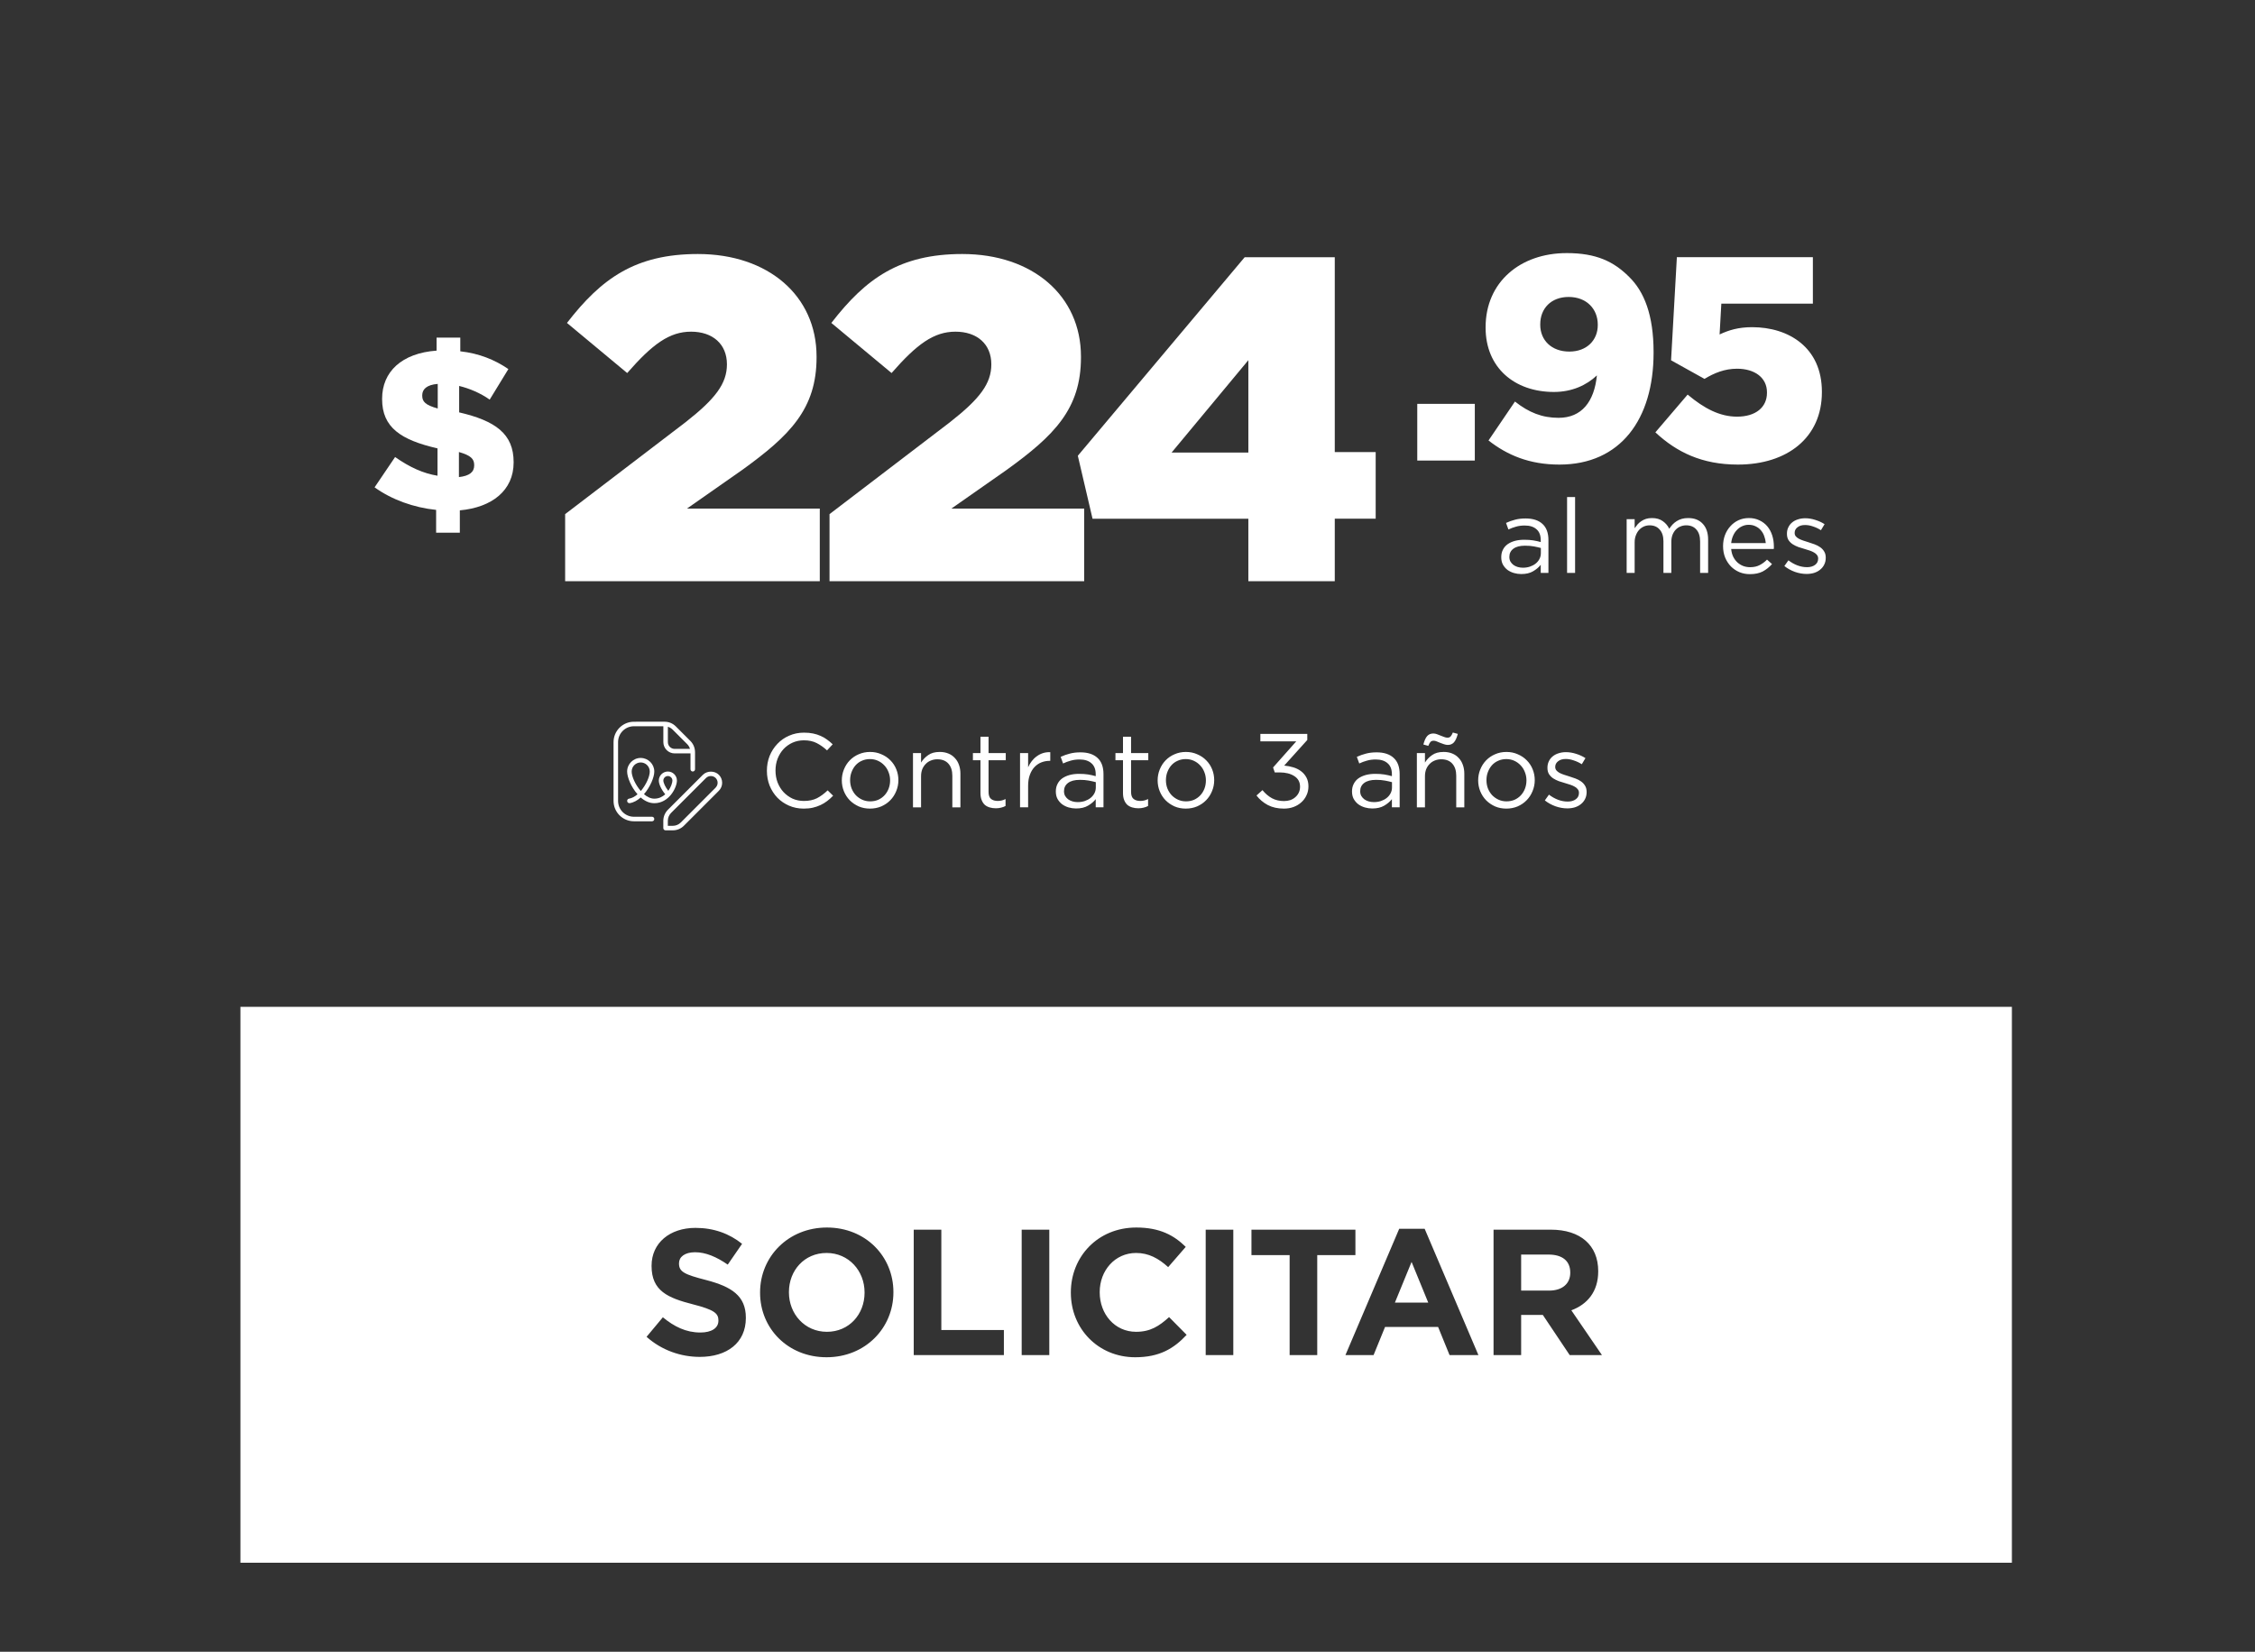
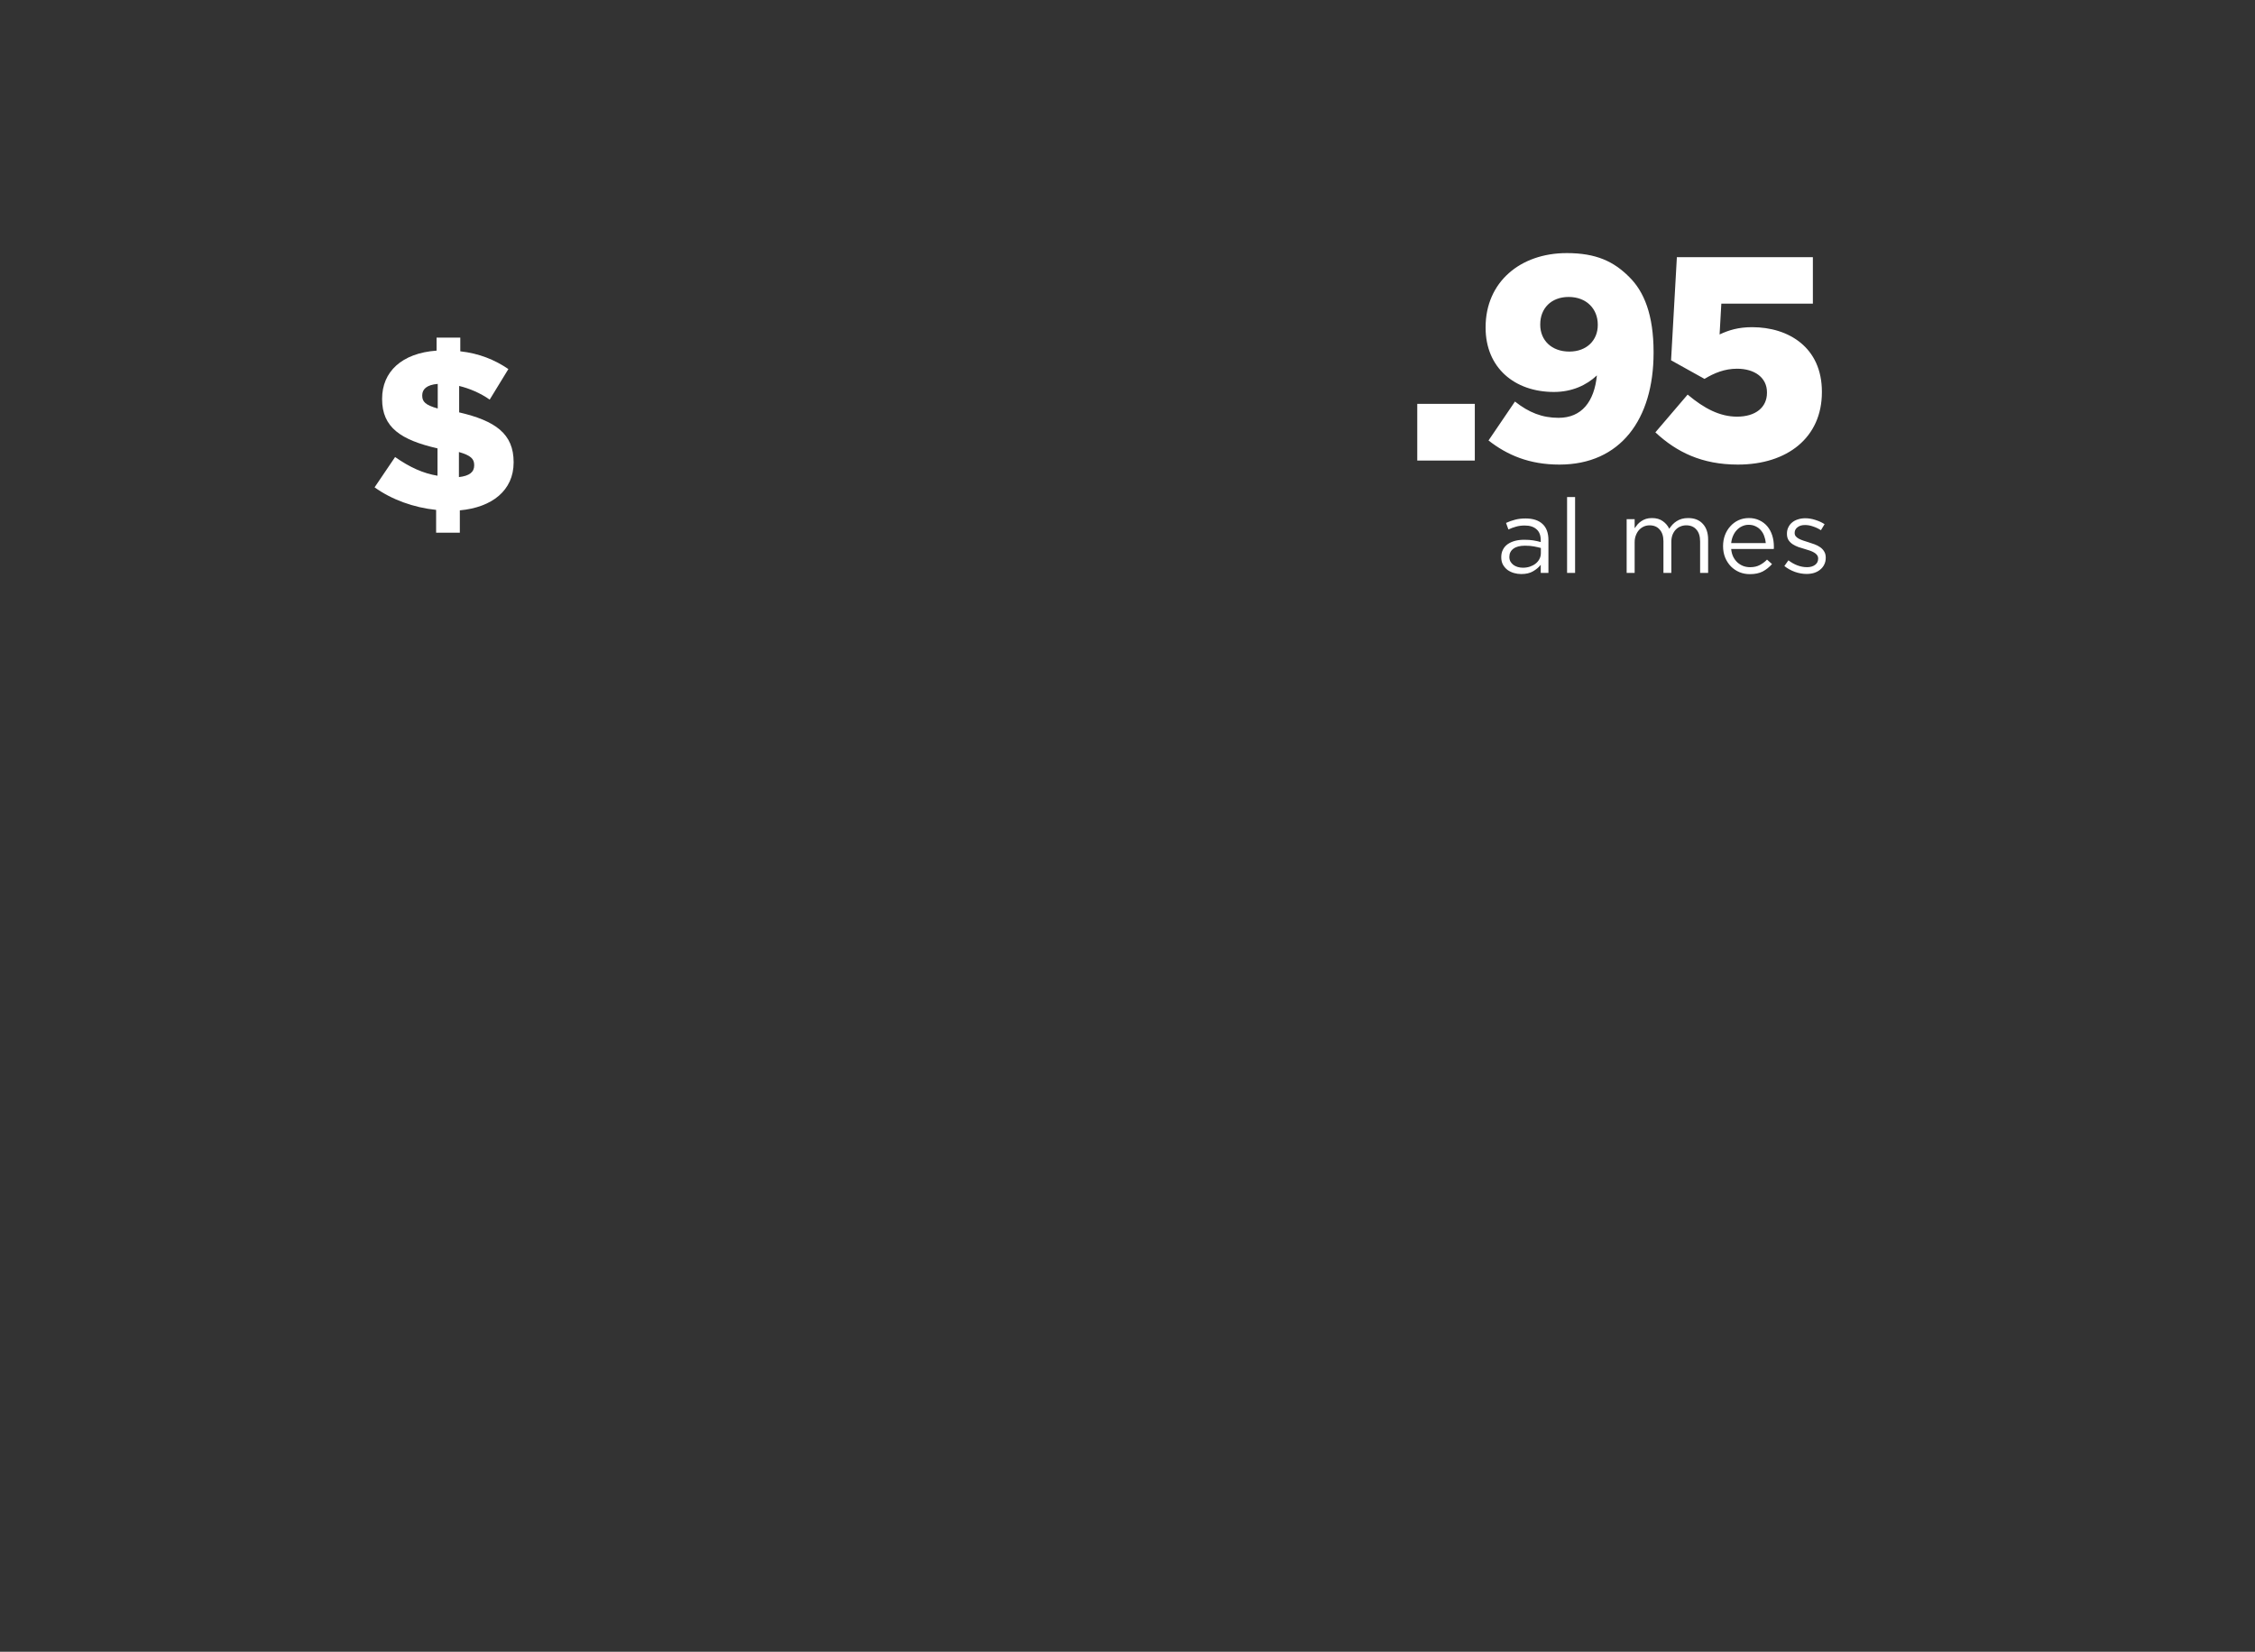
<svg xmlns="http://www.w3.org/2000/svg" xmlns:ns1="http://sodipodi.sourceforge.net/DTD/sodipodi-0.dtd" xmlns:ns2="http://www.inkscape.org/namespaces/inkscape" width="71.092mm" height="52.088mm" viewBox="0 0 71.092 52.088" version="1.1" id="svg36871" ns1:docname="224.95.svg" ns2:version="1.1 (c68e22c387, 2021-05-23)">
  <rect x="0" y="0" width="71.092" height="52.088" fill="#333333" stroke="none" />
  <defs id="defs36868" />
  <g ns2:label="Capa 1" ns2:groupmode="layer" id="layer1" transform="translate(241.445,-218.383)">
-     <path id="text582315" style="font-style:italic;font-variant:normal;font-weight:900;font-stretch:normal;font-size:14.469px;line-height:1.4;font-family:Montserrat;-inkscape-font-specification:'Montserrat Heavy Italic';text-align:start;letter-spacing:-0.706px;white-space:pre;fill:#ffffff;fill-opacity:1;stroke-width:9.936" d="m -828.078,854.314 c -7.437,0 -11.483,2.899 -15.584,8.203 l 7.164,5.961 c 3.008,-3.445 5.029,-4.922 7.6,-4.922 2.57,0 4.266,1.477 4.266,3.883 0,2.297 -1.367,4.102 -4.922,6.891 l -14.326,10.938 V 893.25 h 30.295 v -8.639 h -15.805 l 6.562,-4.594 c 5.687,-4.101 8.859,-7.274 8.859,-13.398 v -0.109 c 0,-7.218 -5.743,-12.195 -14.109,-12.195 z m 31.455,0 c -7.437,0 -11.485,2.899 -15.586,8.203 l 7.164,5.961 c 3.008,-3.445 5.031,-4.922 7.602,-4.922 2.57,0 4.266,1.477 4.266,3.883 0,2.297 -1.367,4.102 -4.922,6.891 l -14.328,10.938 V 893.25 h 30.297 v -8.639 h -15.805 l 6.562,-4.594 c 5.687,-4.101 8.859,-7.274 8.859,-13.398 v -0.109 c 0,-7.218 -5.743,-12.195 -14.109,-12.195 z m 33.586,0.383 -19.85,23.625 1.75,7.492 h 18.537 V 893.25 h 10.281 v -7.436 h 4.867 v -7.93 h -4.867 v -23.188 z m 0.438,12.25 v 10.992 h -9.131 z" transform="scale(0.265)" />
    <path id="text582319" style="font-style:italic;font-variant:normal;font-weight:900;font-stretch:normal;font-size:9.147px;line-height:1.4;font-family:Montserrat;-inkscape-font-specification:'Montserrat Heavy Italic';text-align:start;letter-spacing:-0.446px;white-space:pre;fill:#ffffff;fill-opacity:1;stroke-width:6.282" d="m -724.729,854.205 c -5.531,0 -9.645,3.458 -9.645,8.816 v 0.068 c 0,4.736 3.423,7.641 8.125,7.641 2.143,0 3.871,-0.795 5.115,-1.971 -0.311,3.111 -1.797,5.049 -4.562,5.049 -1.936,0 -3.526,-0.624 -5.186,-1.938 l -3.146,4.633 c 2.213,1.729 4.84,2.869 8.436,2.869 7.26,0 11.201,-5.392 11.201,-13.309 v -0.07 c 0,-4.46 -1.141,-7.225 -2.904,-8.953 -1.832,-1.832 -3.907,-2.836 -7.434,-2.836 z m 13.109,0.484 -0.691,12.273 3.977,2.213 c 1.141,-0.691 2.385,-1.211 3.871,-1.211 2.109,0 3.561,1.072 3.561,2.801 v 0.068 c 0,1.729 -1.348,2.836 -3.561,2.836 -2.04,0 -3.906,-0.968 -5.877,-2.627 l -3.838,4.494 c 2.524,2.351 5.531,3.836 9.818,3.836 5.877,0 9.992,-3.214 9.992,-8.607 v -0.068 c 0,-5.255 -3.941,-7.676 -8.297,-7.676 -1.625,0 -2.767,0.347 -3.873,0.865 l 0.207,-3.666 h 10.891 v -5.531 z m -12.867,4.736 c 2.109,0 3.457,1.418 3.457,3.285 v 0.068 c 0,1.763 -1.278,3.146 -3.387,3.146 -2.109,0 -3.457,-1.349 -3.457,-3.182 v -0.068 c 0,-1.867 1.278,-3.25 3.387,-3.25 z m -18.018,12.723 v 6.742 h 6.846 v -6.742 z" transform="scale(0.265)" />
    <path id="text582323" style="font-style:normal;font-variant:normal;font-weight:normal;font-stretch:normal;font-size:3.271px;line-height:1.4;font-family:Gotham;-inkscape-font-specification:Gotham;text-align:start;letter-spacing:0.028px;white-space:pre;fill:#ffffff;fill-opacity:1;stroke-width:2.247" d="m -724.682,883.238 v 9.025 h 0.953 v -9.025 z m 10.104,2.498 c -0.272,0 -0.511,0.032 -0.717,0.098 -0.206,0.066 -0.392,0.158 -0.557,0.273 -0.165,0.107 -0.313,0.234 -0.445,0.383 -0.124,0.148 -0.239,0.3 -0.346,0.457 v -1.076 h -0.951 v 6.393 h 0.951 v -3.646 c 0,-0.297 0.046,-0.566 0.137,-0.805 0.091,-0.247 0.214,-0.461 0.371,-0.643 0.165,-0.181 0.354,-0.321 0.568,-0.42 0.214,-0.099 0.45,-0.148 0.705,-0.148 0.511,0 0.911,0.168 1.199,0.506 0.297,0.33 0.445,0.797 0.445,1.398 v 3.758 h 0.939 v -3.684 c 0,-0.313 0.046,-0.595 0.137,-0.842 0.099,-0.247 0.226,-0.452 0.383,-0.617 0.165,-0.173 0.354,-0.302 0.568,-0.385 0.214,-0.091 0.441,-0.135 0.68,-0.135 0.519,0 0.924,0.168 1.213,0.506 0.297,0.33 0.443,0.804 0.443,1.422 v 3.734 h 0.953 v -3.957 c 0,-0.8 -0.21,-1.426 -0.631,-1.879 -0.42,-0.462 -1.002,-0.691 -1.744,-0.691 -0.28,0 -0.535,0.032 -0.766,0.098 -0.223,0.066 -0.424,0.158 -0.605,0.273 -0.181,0.115 -0.346,0.25 -0.494,0.406 -0.14,0.157 -0.269,0.323 -0.385,0.496 -0.173,-0.363 -0.428,-0.663 -0.766,-0.902 -0.338,-0.247 -0.768,-0.371 -1.287,-0.371 z m 11.52,0 c -0.445,0 -0.857,0.087 -1.236,0.26 -0.371,0.173 -0.693,0.412 -0.965,0.717 -0.272,0.297 -0.486,0.65 -0.643,1.062 -0.148,0.404 -0.223,0.837 -0.223,1.299 0,0.495 0.081,0.947 0.246,1.359 0.173,0.412 0.405,0.768 0.693,1.064 0.289,0.288 0.626,0.515 1.014,0.68 0.387,0.157 0.799,0.234 1.236,0.234 0.61,0 1.121,-0.106 1.533,-0.32 0.412,-0.223 0.78,-0.516 1.102,-0.879 l -0.594,-0.531 c -0.264,0.272 -0.557,0.489 -0.879,0.654 -0.313,0.165 -0.692,0.248 -1.137,0.248 -0.28,0 -0.549,-0.046 -0.805,-0.137 -0.256,-0.099 -0.485,-0.239 -0.691,-0.42 -0.206,-0.19 -0.376,-0.416 -0.508,-0.68 -0.132,-0.272 -0.213,-0.582 -0.246,-0.928 h 5.068 c 0.008,-0.058 0.012,-0.111 0.012,-0.16 v -0.137 c 0,-0.47 -0.065,-0.91 -0.197,-1.322 -0.132,-0.412 -0.325,-0.771 -0.58,-1.076 -0.256,-0.305 -0.57,-0.544 -0.941,-0.717 -0.371,-0.181 -0.79,-0.271 -1.26,-0.271 z m 6.709,0.023 c -0.313,0 -0.607,0.046 -0.879,0.137 -0.264,0.082 -0.494,0.206 -0.691,0.371 -0.19,0.157 -0.338,0.349 -0.445,0.58 -0.107,0.223 -0.162,0.47 -0.162,0.742 v 0.025 c 0,0.297 0.062,0.544 0.186,0.742 0.132,0.198 0.298,0.362 0.496,0.494 0.206,0.132 0.432,0.243 0.68,0.334 0.256,0.082 0.507,0.16 0.754,0.234 0.206,0.058 0.404,0.12 0.594,0.186 0.198,0.066 0.371,0.144 0.52,0.234 0.148,0.082 0.263,0.181 0.346,0.297 0.091,0.115 0.137,0.252 0.137,0.408 v 0.025 c 0,0.313 -0.124,0.561 -0.371,0.742 -0.247,0.181 -0.566,0.271 -0.953,0.271 -0.379,0 -0.758,-0.071 -1.137,-0.211 -0.371,-0.14 -0.73,-0.342 -1.076,-0.605 l -0.482,0.68 c 0.363,0.288 0.778,0.52 1.248,0.693 0.47,0.165 0.937,0.248 1.398,0.248 0.321,0 0.619,-0.043 0.891,-0.125 0.28,-0.091 0.519,-0.218 0.717,-0.383 0.206,-0.165 0.367,-0.363 0.482,-0.594 0.124,-0.239 0.186,-0.511 0.186,-0.816 v -0.023 c 0,-0.289 -0.062,-0.533 -0.186,-0.73 -0.115,-0.198 -0.273,-0.366 -0.471,-0.506 -0.198,-0.14 -0.421,-0.257 -0.668,-0.348 -0.239,-0.091 -0.481,-0.172 -0.729,-0.246 -0.214,-0.066 -0.421,-0.133 -0.619,-0.199 -0.198,-0.066 -0.375,-0.14 -0.531,-0.223 -0.148,-0.082 -0.269,-0.176 -0.359,-0.283 -0.091,-0.115 -0.135,-0.248 -0.135,-0.396 v -0.023 c 0,-0.264 0.111,-0.483 0.334,-0.656 0.223,-0.181 0.523,-0.271 0.902,-0.271 0.313,0 0.63,0.057 0.951,0.172 0.33,0.107 0.643,0.256 0.939,0.445 l 0.434,-0.717 c -0.33,-0.214 -0.696,-0.382 -1.1,-0.506 -0.404,-0.132 -0.804,-0.199 -1.199,-0.199 z m -33.271,0.025 c -0.47,0 -0.885,0.05 -1.248,0.148 -0.363,0.091 -0.722,0.218 -1.076,0.383 l 0.283,0.779 c 0.297,-0.14 0.599,-0.252 0.904,-0.334 0.313,-0.091 0.658,-0.137 1.037,-0.137 0.602,0 1.069,0.149 1.398,0.445 0.338,0.289 0.506,0.722 0.506,1.299 v 0.223 c -0.288,-0.082 -0.586,-0.148 -0.891,-0.197 -0.305,-0.05 -0.662,-0.074 -1.074,-0.074 -0.404,0 -0.775,0.044 -1.113,0.135 -0.33,0.091 -0.618,0.223 -0.865,0.396 -0.239,0.173 -0.425,0.391 -0.557,0.654 -0.132,0.256 -0.197,0.553 -0.197,0.891 0,0.338 0.065,0.632 0.197,0.879 0.14,0.247 0.32,0.458 0.543,0.631 0.231,0.165 0.487,0.289 0.768,0.371 0.289,0.082 0.58,0.123 0.877,0.123 0.569,0 1.039,-0.111 1.41,-0.334 0.379,-0.223 0.68,-0.479 0.902,-0.768 v 0.965 h 0.916 v -3.906 c 0,-0.849 -0.235,-1.489 -0.705,-1.918 -0.47,-0.437 -1.142,-0.654 -2.016,-0.654 z m 26.537,0.754 c 0.321,0 0.603,0.062 0.842,0.186 0.247,0.115 0.452,0.273 0.617,0.471 0.173,0.198 0.306,0.428 0.396,0.691 0.099,0.264 0.161,0.54 0.186,0.828 h -4.117 c 0.033,-0.313 0.107,-0.601 0.223,-0.865 0.115,-0.264 0.262,-0.49 0.443,-0.68 0.181,-0.198 0.392,-0.35 0.631,-0.457 0.239,-0.115 0.499,-0.174 0.779,-0.174 z m -26.6,2.486 c 0.396,0 0.746,0.028 1.051,0.086 0.313,0.058 0.591,0.12 0.83,0.186 v 0.617 c 0,0.256 -0.058,0.491 -0.174,0.705 -0.107,0.206 -0.259,0.388 -0.457,0.545 -0.19,0.148 -0.416,0.267 -0.68,0.357 -0.256,0.082 -0.533,0.125 -0.83,0.125 -0.214,0 -0.419,-0.03 -0.617,-0.088 -0.19,-0.058 -0.359,-0.139 -0.508,-0.246 -0.148,-0.115 -0.267,-0.252 -0.357,-0.408 -0.082,-0.157 -0.125,-0.339 -0.125,-0.545 0,-0.412 0.161,-0.738 0.482,-0.977 0.321,-0.239 0.783,-0.357 1.385,-0.357 z" transform="scale(0.265)" />
    <path id="text582327" style="font-style:italic;font-variant:normal;font-weight:900;font-stretch:normal;font-size:7.174px;line-height:1.4;font-family:Montserrat;-inkscape-font-specification:'Montserrat Heavy Italic';text-align:start;letter-spacing:-0.35px;white-space:pre;fill:#ffffff;fill-opacity:1;stroke-width:4.927" d="m -859.174,864.266 v 1.545 c -4.149,0.298 -6.48,2.521 -6.48,5.721 v 0.055 c 0,3.362 2.224,4.854 6.59,5.857 v 3.254 c -1.681,-0.271 -3.31,-1.004 -5.045,-2.225 l -2.439,3.607 c 2.034,1.464 4.663,2.412 7.32,2.684 v 2.711 h 2.82 v -2.656 c 3.85,-0.352 6.4,-2.385 6.4,-5.693 v -0.055 c 0,-3.362 -2.169,-4.909 -6.48,-5.912 v -3.145 c 1.22,0.298 2.521,0.841 3.633,1.627 l 2.223,-3.635 c -1.627,-1.112 -3.497,-1.869 -5.721,-2.113 v -1.627 z m 0.137,5.504 v 2.928 c -1.464,-0.407 -1.844,-0.813 -1.844,-1.518 v -0.055 c 0,-0.705 0.515,-1.247 1.844,-1.355 z m 2.521,8.107 c 1.41,0.407 1.816,0.813 1.816,1.545 v 0.055 c 0,0.786 -0.569,1.247 -1.816,1.383 z" transform="scale(0.265)" />
-     <path id="rect582329" style="fill:#ffffff;fill-opacity:1;stroke:none;stroke-width:3.163;stroke-linecap:square;stroke-linejoin:miter;stroke-miterlimit:4;stroke-dasharray:none;stroke-opacity:1" d="M 28.604 119.812 L 28.604 185.965 L 239.35 185.965 L 239.35 119.812 L 28.604 119.812 z M 98.377 146.076 C 102.983 146.076 106.287 149.509 106.287 153.752 L 106.287 153.795 C 106.287 158.038 102.94 161.514 98.334 161.514 C 93.728 161.514 90.424 158.081 90.424 153.838 L 90.424 153.795 C 90.424 149.552 93.771 146.076 98.377 146.076 z M 135.18 146.076 C 137.994 146.076 139.678 147.014 141.064 148.379 L 138.975 150.789 C 137.823 149.744 136.651 149.104 135.158 149.104 C 132.642 149.104 130.83 151.193 130.83 153.752 L 130.83 153.795 C 130.83 156.354 132.6 158.486 135.158 158.486 C 136.864 158.486 137.909 157.802 139.082 156.736 L 141.172 158.848 C 139.637 160.489 137.931 161.514 135.053 161.514 C 130.66 161.514 127.396 158.124 127.396 153.838 L 127.396 153.795 C 127.396 149.552 130.595 146.076 135.18 146.076 z M 82.74 146.119 C 84.915 146.119 86.769 146.8 88.283 148.016 L 86.578 150.49 C 85.256 149.573 83.955 149.018 82.697 149.018 C 81.439 149.018 80.779 149.593 80.779 150.318 L 80.779 150.361 C 80.779 151.342 81.418 151.663 83.998 152.324 C 87.026 153.113 88.732 154.199 88.732 156.801 L 88.732 156.844 C 88.732 159.808 86.472 161.471 83.252 161.471 C 80.992 161.471 78.711 160.681 76.92 159.082 L 78.859 156.758 C 80.203 157.867 81.611 158.57 83.316 158.57 C 84.66 158.57 85.469 158.038 85.469 157.164 L 85.469 157.121 C 85.469 156.29 84.958 155.862 82.463 155.223 C 79.456 154.455 77.516 153.624 77.516 150.66 L 77.516 150.617 C 77.516 147.909 79.691 146.119 82.74 146.119 z M 166.461 146.225 L 169.488 146.225 L 175.885 161.258 L 172.451 161.258 L 171.088 157.91 L 164.775 157.91 L 163.41 161.258 L 160.062 161.258 L 166.461 146.225 z M 108.705 146.332 L 111.988 146.332 L 111.988 158.273 L 119.43 158.273 L 119.43 161.258 L 108.705 161.258 L 108.705 146.332 z M 121.547 146.332 L 124.832 146.332 L 124.832 161.258 L 121.547 161.258 L 121.547 146.332 z M 143.439 146.332 L 146.723 146.332 L 146.723 161.258 L 143.439 161.258 L 143.439 146.332 z M 148.883 146.332 L 161.25 146.332 L 161.25 149.359 L 156.709 149.359 L 156.709 161.258 L 153.424 161.258 L 153.424 149.359 L 148.883 149.359 L 148.883 146.332 z M 177.684 146.332 L 184.506 146.332 C 188.024 146.332 190.135 148.187 190.135 151.258 L 190.135 151.301 C 190.135 153.71 188.835 155.224 186.938 155.928 L 190.582 161.258 L 186.744 161.258 L 183.547 156.48 L 180.967 156.48 L 180.967 161.258 L 177.684 161.258 L 177.684 146.332 z M 98.334 149.104 C 95.69 149.104 93.857 151.193 93.857 153.752 L 93.857 153.795 C 93.857 156.354 95.733 158.486 98.377 158.486 C 101.021 158.486 102.855 156.397 102.855 153.838 L 102.855 153.795 C 102.855 151.236 100.978 149.104 98.334 149.104 z M 180.967 149.295 L 180.967 153.582 L 184.293 153.582 C 185.892 153.582 186.809 152.729 186.809 151.471 L 186.809 151.428 C 186.809 150.02 185.828 149.295 184.229 149.295 L 180.967 149.295 z M 167.932 150.17 L 165.949 155.01 L 169.914 155.01 L 167.932 150.17 z " transform="matrix(0.265,0,0,0.265,-241.445,218.383)" />
-     <path id="path582355" style="fill:#ffffff;stroke-width:0.539" d="m -835.697,909.973 c -1.336,0 -2.424,1.088 -2.424,2.424 v 7 c 0,1.336 1.088,2.424 2.424,2.424 h 2.154 c 0.151,0 0.268,-0.119 0.268,-0.27 0,-0.151 -0.117,-0.27 -0.268,-0.27 h -2.154 c -1.039,0 -1.885,-0.845 -1.885,-1.885 v -7 c 0,-1.039 0.845,-1.885 1.885,-1.885 h 3.5 v 1.885 c 0,0.743 0.603,1.346 1.346,1.346 h 1.885 v 1.885 c 0,0.151 0.119,0.27 0.27,0.27 0.151,0 0.27,-0.119 0.27,-0.27 v -1.977 c 0.008,-0.528 -0.187,-1.018 -0.543,-1.379 l -1.746,-1.744 c -0.355,-0.355 -0.829,-0.555 -1.33,-0.555 z m 4.039,0.598 c 0.21,0.065 0.399,0.178 0.561,0.334 l 1.744,1.744 c 0.156,0.156 0.264,0.345 0.328,0.555 h -1.826 c -0.447,0 -0.807,-0.36 -0.807,-0.807 z m -3.232,3.711 c -0.889,0 -1.615,0.727 -1.615,1.615 0,0.662 0.468,1.847 1.238,2.709 -0.312,0.269 -0.656,0.462 -1.012,0.521 -0.146,0.019 -0.248,0.161 -0.221,0.307 0.019,0.135 0.134,0.227 0.264,0.227 h 0.043 c 0.474,-0.075 0.915,-0.329 1.303,-0.674 0.469,0.409 1.014,0.68 1.617,0.68 1.777,0 2.691,-1.886 2.691,-2.693 0,-0.592 -0.484,-1.076 -1.076,-1.076 -0.592,0 -1.078,0.484 -1.078,1.076 0,0.436 0.313,1.094 0.766,1.633 -0.334,0.302 -0.764,0.521 -1.303,0.521 -0.431,0 -0.852,-0.21 -1.229,-0.533 0.749,-0.862 1.229,-2.024 1.229,-2.697 0,-0.889 -0.729,-1.615 -1.617,-1.615 z m 0,0.537 c 0.592,0 1.078,0.486 1.078,1.078 0,0.592 -0.431,1.577 -1.066,2.32 -0.646,-0.732 -1.088,-1.733 -1.088,-2.32 0,-0.592 0.484,-1.078 1.076,-1.078 z m 8.35,1.092 c -0.349,0 -0.699,0.126 -0.955,0.379 l -4.152,4.152 c -0.355,0.355 -0.555,0.829 -0.555,1.33 v 0.855 c 0,0.151 0.119,0.27 0.27,0.27 h 0.857 c 0.506,0 0.975,-0.194 1.33,-0.555 l 4.15,-4.152 c 0.253,-0.253 0.395,-0.592 0.395,-0.953 0,-0.359 -0.14,-0.697 -0.391,-0.949 -0.253,-0.252 -0.601,-0.377 -0.949,-0.377 z m -5.117,0.525 c 0.296,0 0.539,0.241 0.539,0.537 0,0.242 -0.156,0.76 -0.49,1.223 -0.366,-0.458 -0.588,-0.97 -0.588,-1.223 0,-0.296 0.243,-0.537 0.539,-0.537 z m 5.109,0 c 0.209,0 0.419,0.077 0.572,0.23 0.151,0.151 0.236,0.355 0.236,0.57 0,0.215 -0.086,0.421 -0.236,0.572 l 0.004,0.004 -4.15,4.152 c -0.253,0.253 -0.592,0.395 -0.953,0.395 h -0.588 v -0.588 c 0,-0.361 0.14,-0.7 0.393,-0.953 l 4.152,-4.152 c 0.153,-0.153 0.362,-0.23 0.57,-0.23 z" transform="scale(0.265)" />
-     <path id="text582357" style="font-style:normal;font-variant:normal;font-weight:normal;font-stretch:normal;font-size:3.304px;line-height:1.4;font-family:Gotham;-inkscape-font-specification:Gotham;text-align:start;letter-spacing:0px;white-space:pre;fill:#ffffff;fill-opacity:1;stroke-width:2.269" d="m -738.27,911.258 c -0.092,0.225 -0.184,0.383 -0.275,0.475 -0.083,0.092 -0.207,0.137 -0.373,0.137 -0.108,0 -0.23,-0.024 -0.363,-0.074 -0.133,-0.05 -0.274,-0.104 -0.424,-0.162 -0.15,-0.067 -0.299,-0.126 -0.449,-0.176 -0.15,-0.058 -0.296,-0.086 -0.438,-0.086 -0.3,0 -0.541,0.099 -0.725,0.299 -0.183,0.2 -0.336,0.537 -0.461,1.012 l 0.586,0.162 c 0.092,-0.225 0.178,-0.383 0.262,-0.475 0.092,-0.092 0.222,-0.137 0.389,-0.137 0.108,0 0.228,0.03 0.361,0.088 0.133,0.05 0.274,0.107 0.424,0.174 0.15,0.058 0.301,0.112 0.451,0.162 0.15,0.05 0.294,0.076 0.436,0.076 0.3,0 0.541,-0.101 0.725,-0.301 0.183,-0.2 0.338,-0.537 0.463,-1.012 z m -77.189,0.014 c -0.641,0 -1.232,0.12 -1.773,0.361 -0.541,0.233 -1.007,0.558 -1.398,0.975 -0.391,0.408 -0.699,0.886 -0.924,1.436 -0.216,0.549 -0.324,1.135 -0.324,1.76 0,0.633 0.108,1.224 0.324,1.773 0.225,0.549 0.533,1.028 0.924,1.436 0.391,0.4 0.854,0.716 1.387,0.949 0.533,0.233 1.115,0.35 1.748,0.35 0.4,0 0.761,-0.036 1.086,-0.111 0.325,-0.075 0.627,-0.179 0.91,-0.312 0.283,-0.133 0.546,-0.291 0.787,-0.475 0.25,-0.191 0.488,-0.404 0.713,-0.637 l -0.65,-0.637 c -0.416,0.4 -0.841,0.711 -1.273,0.936 -0.433,0.216 -0.949,0.324 -1.549,0.324 -0.483,0 -0.931,-0.09 -1.348,-0.273 -0.408,-0.191 -0.766,-0.451 -1.074,-0.775 -0.3,-0.325 -0.536,-0.707 -0.711,-1.148 -0.166,-0.441 -0.25,-0.916 -0.25,-1.424 0,-0.508 0.084,-0.977 0.25,-1.41 0.175,-0.441 0.411,-0.824 0.711,-1.148 0.308,-0.325 0.666,-0.579 1.074,-0.762 0.416,-0.183 0.865,-0.275 1.348,-0.275 0.599,0 1.113,0.113 1.537,0.338 0.433,0.225 0.836,0.512 1.211,0.861 l 0.674,-0.725 c -0.216,-0.208 -0.441,-0.394 -0.674,-0.561 -0.233,-0.175 -0.487,-0.321 -0.762,-0.438 -0.275,-0.125 -0.574,-0.221 -0.898,-0.287 -0.316,-0.067 -0.675,-0.1 -1.074,-0.1 z m 54.289,0.148 v 0.887 h 4.271 l -2.76,3.109 0.199,0.588 h 0.562 c 0.724,0 1.31,0.144 1.76,0.436 0.458,0.291 0.688,0.712 0.688,1.262 0,0.258 -0.051,0.495 -0.15,0.711 -0.1,0.208 -0.237,0.387 -0.412,0.537 -0.166,0.15 -0.367,0.266 -0.6,0.35 -0.233,0.075 -0.482,0.113 -0.748,0.113 -0.541,0 -1.019,-0.113 -1.436,-0.338 -0.408,-0.225 -0.784,-0.545 -1.125,-0.961 l -0.711,0.637 c 0.358,0.466 0.807,0.845 1.348,1.137 0.541,0.283 1.178,0.424 1.91,0.424 0.408,0 0.787,-0.063 1.137,-0.188 0.358,-0.133 0.666,-0.316 0.924,-0.549 0.266,-0.233 0.475,-0.511 0.625,-0.836 0.158,-0.325 0.236,-0.683 0.236,-1.074 0,-0.4 -0.078,-0.749 -0.236,-1.049 -0.158,-0.3 -0.37,-0.55 -0.637,-0.75 -0.258,-0.2 -0.562,-0.353 -0.912,-0.461 -0.35,-0.108 -0.715,-0.18 -1.098,-0.213 l 2.746,-3.047 v -0.725 z m -33.301,0.338 v 1.947 h -0.898 v 0.85 h 0.898 v 3.896 c 0,0.325 0.047,0.603 0.139,0.836 0.092,0.233 0.215,0.424 0.373,0.574 0.166,0.142 0.363,0.246 0.588,0.312 0.225,0.067 0.467,0.1 0.725,0.1 0.233,0 0.44,-0.024 0.623,-0.074 0.191,-0.042 0.371,-0.11 0.537,-0.201 v -0.824 c -0.166,0.083 -0.325,0.142 -0.475,0.176 -0.142,0.033 -0.294,0.049 -0.461,0.049 -0.325,0 -0.587,-0.078 -0.787,-0.236 -0.2,-0.158 -0.299,-0.436 -0.299,-0.836 v -3.771 h 2.047 v -0.85 h -2.047 v -1.947 z m 16.957,0 v 1.947 h -0.898 v 0.85 h 0.898 v 3.896 c 0,0.325 0.045,0.603 0.137,0.836 0.092,0.233 0.217,0.424 0.375,0.574 0.166,0.142 0.363,0.246 0.588,0.312 0.225,0.067 0.465,0.1 0.723,0.1 0.233,0 0.442,-0.024 0.625,-0.074 0.191,-0.042 0.371,-0.11 0.537,-0.201 v -0.824 c -0.166,0.083 -0.325,0.142 -0.475,0.176 -0.142,0.033 -0.296,0.049 -0.463,0.049 -0.325,0 -0.585,-0.078 -0.785,-0.236 -0.2,-0.158 -0.301,-0.436 -0.301,-0.836 v -3.771 h 2.049 v -0.85 h -2.049 v -1.947 z m -30.08,1.811 c -0.491,0 -0.945,0.092 -1.361,0.275 -0.408,0.175 -0.761,0.415 -1.061,0.723 -0.3,0.308 -0.533,0.672 -0.699,1.088 -0.166,0.408 -0.25,0.839 -0.25,1.297 0,0.458 0.084,0.891 0.25,1.299 0.166,0.408 0.4,0.766 0.699,1.074 0.3,0.3 0.653,0.541 1.061,0.725 0.408,0.175 0.855,0.262 1.338,0.262 0.483,0 0.931,-0.087 1.348,-0.262 0.416,-0.183 0.775,-0.428 1.074,-0.736 0.3,-0.308 0.533,-0.666 0.699,-1.074 0.175,-0.416 0.262,-0.853 0.262,-1.311 0,-0.458 -0.084,-0.891 -0.25,-1.299 -0.166,-0.408 -0.4,-0.763 -0.699,-1.062 -0.3,-0.308 -0.658,-0.548 -1.074,-0.723 -0.408,-0.183 -0.853,-0.275 -1.336,-0.275 z m 8.266,0 c -0.558,0 -1.01,0.125 -1.359,0.375 -0.35,0.241 -0.633,0.537 -0.85,0.887 v -1.125 h -0.961 v 6.455 h 0.961 v -3.695 c 0,-0.3 0.045,-0.574 0.137,-0.824 0.1,-0.25 0.237,-0.462 0.412,-0.637 0.175,-0.183 0.378,-0.321 0.611,-0.412 0.241,-0.1 0.501,-0.15 0.775,-0.15 0.574,0 1.014,0.176 1.322,0.525 0.308,0.35 0.463,0.824 0.463,1.424 v 3.77 h 0.961 v -4.008 c 0,-0.383 -0.057,-0.733 -0.174,-1.049 -0.108,-0.316 -0.272,-0.586 -0.488,-0.811 -0.208,-0.233 -0.465,-0.412 -0.773,-0.537 -0.3,-0.125 -0.646,-0.188 -1.037,-0.188 z m 29.307,0 c -0.491,0 -0.945,0.092 -1.361,0.275 -0.408,0.175 -0.761,0.415 -1.061,0.723 -0.3,0.308 -0.533,0.672 -0.699,1.088 -0.166,0.408 -0.25,0.839 -0.25,1.297 0,0.458 0.084,0.891 0.25,1.299 0.166,0.408 0.4,0.766 0.699,1.074 0.3,0.3 0.653,0.541 1.061,0.725 0.408,0.175 0.853,0.262 1.336,0.262 0.483,0 0.931,-0.087 1.348,-0.262 0.416,-0.183 0.775,-0.428 1.074,-0.736 0.3,-0.308 0.533,-0.666 0.699,-1.074 0.175,-0.416 0.262,-0.853 0.262,-1.311 0,-0.458 -0.082,-0.891 -0.248,-1.299 -0.166,-0.408 -0.4,-0.763 -0.699,-1.062 -0.3,-0.308 -0.658,-0.548 -1.074,-0.723 -0.408,-0.183 -0.853,-0.275 -1.336,-0.275 z m 30.641,0 c -0.558,0 -1.012,0.125 -1.361,0.375 -0.35,0.241 -0.631,0.537 -0.848,0.887 v -1.125 h -0.963 v 6.455 h 0.963 v -3.695 c 0,-0.3 0.045,-0.574 0.137,-0.824 0.1,-0.25 0.237,-0.462 0.412,-0.637 0.175,-0.183 0.378,-0.321 0.611,-0.412 0.241,-0.1 0.501,-0.15 0.775,-0.15 0.574,0 1.014,0.176 1.322,0.525 0.308,0.35 0.463,0.824 0.463,1.424 v 3.77 h 0.961 v -4.008 c 0,-0.383 -0.059,-0.733 -0.176,-1.049 -0.108,-0.316 -0.27,-0.586 -0.486,-0.811 -0.208,-0.233 -0.465,-0.412 -0.773,-0.537 -0.3,-0.125 -0.646,-0.188 -1.037,-0.188 z m 7.492,0 c -0.491,0 -0.945,0.092 -1.361,0.275 -0.408,0.175 -0.761,0.415 -1.061,0.723 -0.3,0.308 -0.533,0.672 -0.699,1.088 -0.166,0.408 -0.25,0.839 -0.25,1.297 0,0.458 0.084,0.891 0.25,1.299 0.166,0.408 0.4,0.766 0.699,1.074 0.3,0.3 0.653,0.541 1.061,0.725 0.408,0.175 0.853,0.262 1.336,0.262 0.483,0 0.933,-0.087 1.35,-0.262 0.416,-0.183 0.773,-0.428 1.072,-0.736 0.3,-0.308 0.533,-0.666 0.699,-1.074 0.175,-0.416 0.264,-0.853 0.264,-1.311 0,-0.458 -0.084,-0.891 -0.25,-1.299 -0.166,-0.408 -0.4,-0.763 -0.699,-1.062 -0.3,-0.308 -0.658,-0.548 -1.074,-0.723 -0.408,-0.183 -0.853,-0.275 -1.336,-0.275 z m -54.277,0.025 c -0.308,-0.008 -0.595,0.028 -0.861,0.111 -0.266,0.083 -0.514,0.209 -0.738,0.375 -0.225,0.158 -0.423,0.349 -0.598,0.574 -0.175,0.225 -0.321,0.47 -0.438,0.736 v -1.686 h -0.961 v 6.455 h 0.961 v -2.572 c 0,-0.483 0.066,-0.907 0.199,-1.273 0.133,-0.375 0.316,-0.686 0.549,-0.936 0.233,-0.25 0.504,-0.438 0.812,-0.562 0.316,-0.125 0.648,-0.188 0.998,-0.188 h 0.076 z m 61.344,0 c -0.316,0 -0.612,0.045 -0.887,0.137 -0.266,0.083 -0.499,0.209 -0.699,0.375 -0.191,0.158 -0.341,0.353 -0.449,0.586 -0.108,0.225 -0.162,0.475 -0.162,0.75 v 0.025 c 0,0.3 0.063,0.548 0.188,0.748 0.133,0.2 0.3,0.367 0.5,0.5 0.208,0.133 0.436,0.246 0.686,0.338 0.258,0.083 0.512,0.161 0.762,0.236 0.208,0.058 0.408,0.121 0.6,0.188 0.2,0.067 0.376,0.145 0.525,0.236 0.15,0.083 0.266,0.184 0.35,0.301 0.092,0.117 0.137,0.254 0.137,0.412 v 0.025 c 0,0.316 -0.125,0.565 -0.375,0.748 -0.25,0.183 -0.57,0.275 -0.961,0.275 -0.383,0 -0.766,-0.071 -1.148,-0.213 -0.375,-0.142 -0.736,-0.345 -1.086,-0.611 l -0.488,0.686 c 0.366,0.291 0.787,0.524 1.262,0.699 0.474,0.166 0.944,0.25 1.41,0.25 0.325,0 0.626,-0.042 0.9,-0.125 0.283,-0.092 0.525,-0.22 0.725,-0.387 0.208,-0.166 0.37,-0.367 0.486,-0.6 0.125,-0.241 0.188,-0.516 0.188,-0.824 v -0.023 c 0,-0.291 -0.063,-0.538 -0.188,-0.738 -0.117,-0.2 -0.275,-0.37 -0.475,-0.512 -0.2,-0.142 -0.424,-0.258 -0.674,-0.35 -0.241,-0.092 -0.487,-0.175 -0.736,-0.25 -0.216,-0.067 -0.425,-0.133 -0.625,-0.199 -0.2,-0.067 -0.379,-0.141 -0.537,-0.225 -0.15,-0.083 -0.27,-0.179 -0.361,-0.287 -0.092,-0.117 -0.139,-0.251 -0.139,-0.4 v -0.023 c 0,-0.266 0.113,-0.487 0.338,-0.662 0.225,-0.183 0.529,-0.275 0.912,-0.275 0.316,0 0.636,0.059 0.961,0.176 0.333,0.108 0.65,0.258 0.949,0.449 l 0.436,-0.725 c -0.333,-0.216 -0.703,-0.387 -1.111,-0.512 -0.408,-0.133 -0.811,-0.199 -1.211,-0.199 z m -57.762,0.023 c -0.474,0 -0.893,0.051 -1.26,0.15 -0.366,0.092 -0.728,0.22 -1.086,0.387 l 0.287,0.787 c 0.3,-0.142 0.602,-0.253 0.91,-0.336 0.316,-0.092 0.666,-0.139 1.049,-0.139 0.608,0 1.079,0.15 1.412,0.449 0.341,0.291 0.512,0.73 0.512,1.312 v 0.225 c -0.291,-0.083 -0.59,-0.151 -0.898,-0.201 -0.308,-0.05 -0.672,-0.074 -1.088,-0.074 -0.408,0 -0.782,0.045 -1.123,0.137 -0.333,0.092 -0.625,0.226 -0.875,0.4 -0.241,0.175 -0.427,0.396 -0.561,0.662 -0.133,0.258 -0.201,0.557 -0.201,0.898 0,0.341 0.068,0.637 0.201,0.887 0.142,0.25 0.324,0.462 0.549,0.637 0.233,0.166 0.49,0.292 0.773,0.375 0.291,0.083 0.587,0.125 0.887,0.125 0.574,0 1.049,-0.113 1.424,-0.338 0.383,-0.225 0.687,-0.482 0.912,-0.773 v 0.973 h 0.924 v -3.945 c 0,-0.857 -0.236,-1.503 -0.711,-1.936 -0.474,-0.441 -1.155,-0.662 -2.037,-0.662 z m 35.236,0 c -0.474,0 -0.893,0.051 -1.26,0.15 -0.366,0.092 -0.728,0.22 -1.086,0.387 l 0.287,0.787 c 0.3,-0.142 0.602,-0.253 0.91,-0.336 0.316,-0.092 0.666,-0.139 1.049,-0.139 0.608,0 1.079,0.15 1.412,0.449 0.341,0.291 0.512,0.73 0.512,1.312 v 0.225 c -0.291,-0.083 -0.59,-0.151 -0.898,-0.201 -0.308,-0.05 -0.672,-0.074 -1.088,-0.074 -0.408,0 -0.782,0.045 -1.123,0.137 -0.333,0.092 -0.625,0.226 -0.875,0.4 -0.241,0.175 -0.427,0.396 -0.561,0.662 -0.133,0.258 -0.201,0.557 -0.201,0.898 0,0.341 0.068,0.637 0.201,0.887 0.142,0.25 0.324,0.462 0.549,0.637 0.233,0.166 0.49,0.292 0.773,0.375 0.291,0.083 0.587,0.125 0.887,0.125 0.574,0 1.049,-0.113 1.424,-0.338 0.383,-0.225 0.687,-0.482 0.912,-0.773 v 0.973 h 0.924 v -3.945 c 0,-0.857 -0.238,-1.503 -0.713,-1.936 -0.474,-0.441 -1.153,-0.662 -2.035,-0.662 z m -60.27,0.801 c 0.341,0 0.656,0.066 0.947,0.199 0.291,0.133 0.545,0.316 0.762,0.549 0.216,0.225 0.383,0.491 0.5,0.799 0.125,0.308 0.188,0.637 0.188,0.986 0,0.35 -0.059,0.678 -0.176,0.986 -0.117,0.3 -0.278,0.562 -0.486,0.787 -0.208,0.225 -0.457,0.404 -0.748,0.537 -0.291,0.125 -0.613,0.188 -0.963,0.188 -0.341,0 -0.658,-0.066 -0.949,-0.199 -0.291,-0.133 -0.545,-0.312 -0.762,-0.537 -0.208,-0.225 -0.373,-0.491 -0.498,-0.799 -0.117,-0.308 -0.176,-0.637 -0.176,-0.986 0,-0.35 0.059,-0.675 0.176,-0.975 0.117,-0.308 0.275,-0.574 0.475,-0.799 0.208,-0.233 0.457,-0.412 0.748,-0.537 0.291,-0.133 0.613,-0.199 0.963,-0.199 z m 37.57,0 c 0.341,0 0.658,0.066 0.949,0.199 0.291,0.133 0.545,0.316 0.762,0.549 0.216,0.225 0.383,0.491 0.5,0.799 0.125,0.308 0.186,0.637 0.186,0.986 0,0.35 -0.057,0.678 -0.174,0.986 -0.117,0.3 -0.278,0.562 -0.486,0.787 -0.208,0.225 -0.459,0.404 -0.75,0.537 -0.291,0.125 -0.611,0.188 -0.961,0.188 -0.341,0 -0.658,-0.066 -0.949,-0.199 -0.291,-0.133 -0.545,-0.312 -0.762,-0.537 -0.208,-0.225 -0.375,-0.491 -0.5,-0.799 -0.117,-0.308 -0.174,-0.637 -0.174,-0.986 0,-0.35 0.057,-0.675 0.174,-0.975 0.117,-0.308 0.275,-0.574 0.475,-0.799 0.208,-0.233 0.459,-0.412 0.75,-0.537 0.291,-0.133 0.611,-0.199 0.961,-0.199 z m 38.133,0 c 0.341,0 0.658,0.066 0.949,0.199 0.291,0.133 0.545,0.316 0.762,0.549 0.216,0.225 0.383,0.491 0.5,0.799 0.125,0.308 0.188,0.637 0.188,0.986 0,0.35 -0.059,0.678 -0.176,0.986 -0.117,0.3 -0.278,0.562 -0.486,0.787 -0.208,0.225 -0.459,0.404 -0.75,0.537 -0.291,0.125 -0.611,0.188 -0.961,0.188 -0.341,0 -0.658,-0.066 -0.949,-0.199 -0.291,-0.133 -0.545,-0.312 -0.762,-0.537 -0.208,-0.225 -0.375,-0.491 -0.5,-0.799 -0.117,-0.308 -0.174,-0.637 -0.174,-0.986 0,-0.35 0.057,-0.675 0.174,-0.975 0.117,-0.308 0.275,-0.574 0.475,-0.799 0.208,-0.233 0.459,-0.412 0.75,-0.537 0.291,-0.133 0.611,-0.199 0.961,-0.199 z m -50.732,2.471 c 0.4,0 0.754,0.03 1.062,0.088 0.316,0.058 0.595,0.121 0.836,0.188 v 0.625 c 0,0.258 -0.057,0.495 -0.174,0.711 -0.108,0.208 -0.263,0.391 -0.463,0.549 -0.191,0.15 -0.419,0.272 -0.686,0.363 -0.258,0.083 -0.538,0.125 -0.838,0.125 -0.216,0 -0.423,-0.03 -0.623,-0.088 -0.191,-0.058 -0.364,-0.142 -0.514,-0.25 -0.15,-0.117 -0.27,-0.254 -0.361,-0.412 -0.083,-0.158 -0.125,-0.341 -0.125,-0.549 0,-0.416 0.162,-0.745 0.486,-0.986 0.325,-0.241 0.791,-0.363 1.398,-0.363 z m 35.236,0 c 0.4,0 0.755,0.03 1.062,0.088 0.316,0.058 0.595,0.121 0.836,0.188 v 0.625 c 0,0.258 -0.057,0.495 -0.174,0.711 -0.108,0.208 -0.263,0.391 -0.463,0.549 -0.191,0.15 -0.419,0.272 -0.686,0.363 -0.258,0.083 -0.538,0.125 -0.838,0.125 -0.216,0 -0.423,-0.03 -0.623,-0.088 -0.191,-0.058 -0.364,-0.142 -0.514,-0.25 -0.15,-0.117 -0.27,-0.254 -0.361,-0.412 -0.083,-0.158 -0.125,-0.341 -0.125,-0.549 0,-0.416 0.162,-0.745 0.486,-0.986 0.325,-0.241 0.791,-0.363 1.398,-0.363 z" transform="scale(0.265)" />
  </g>
</svg>